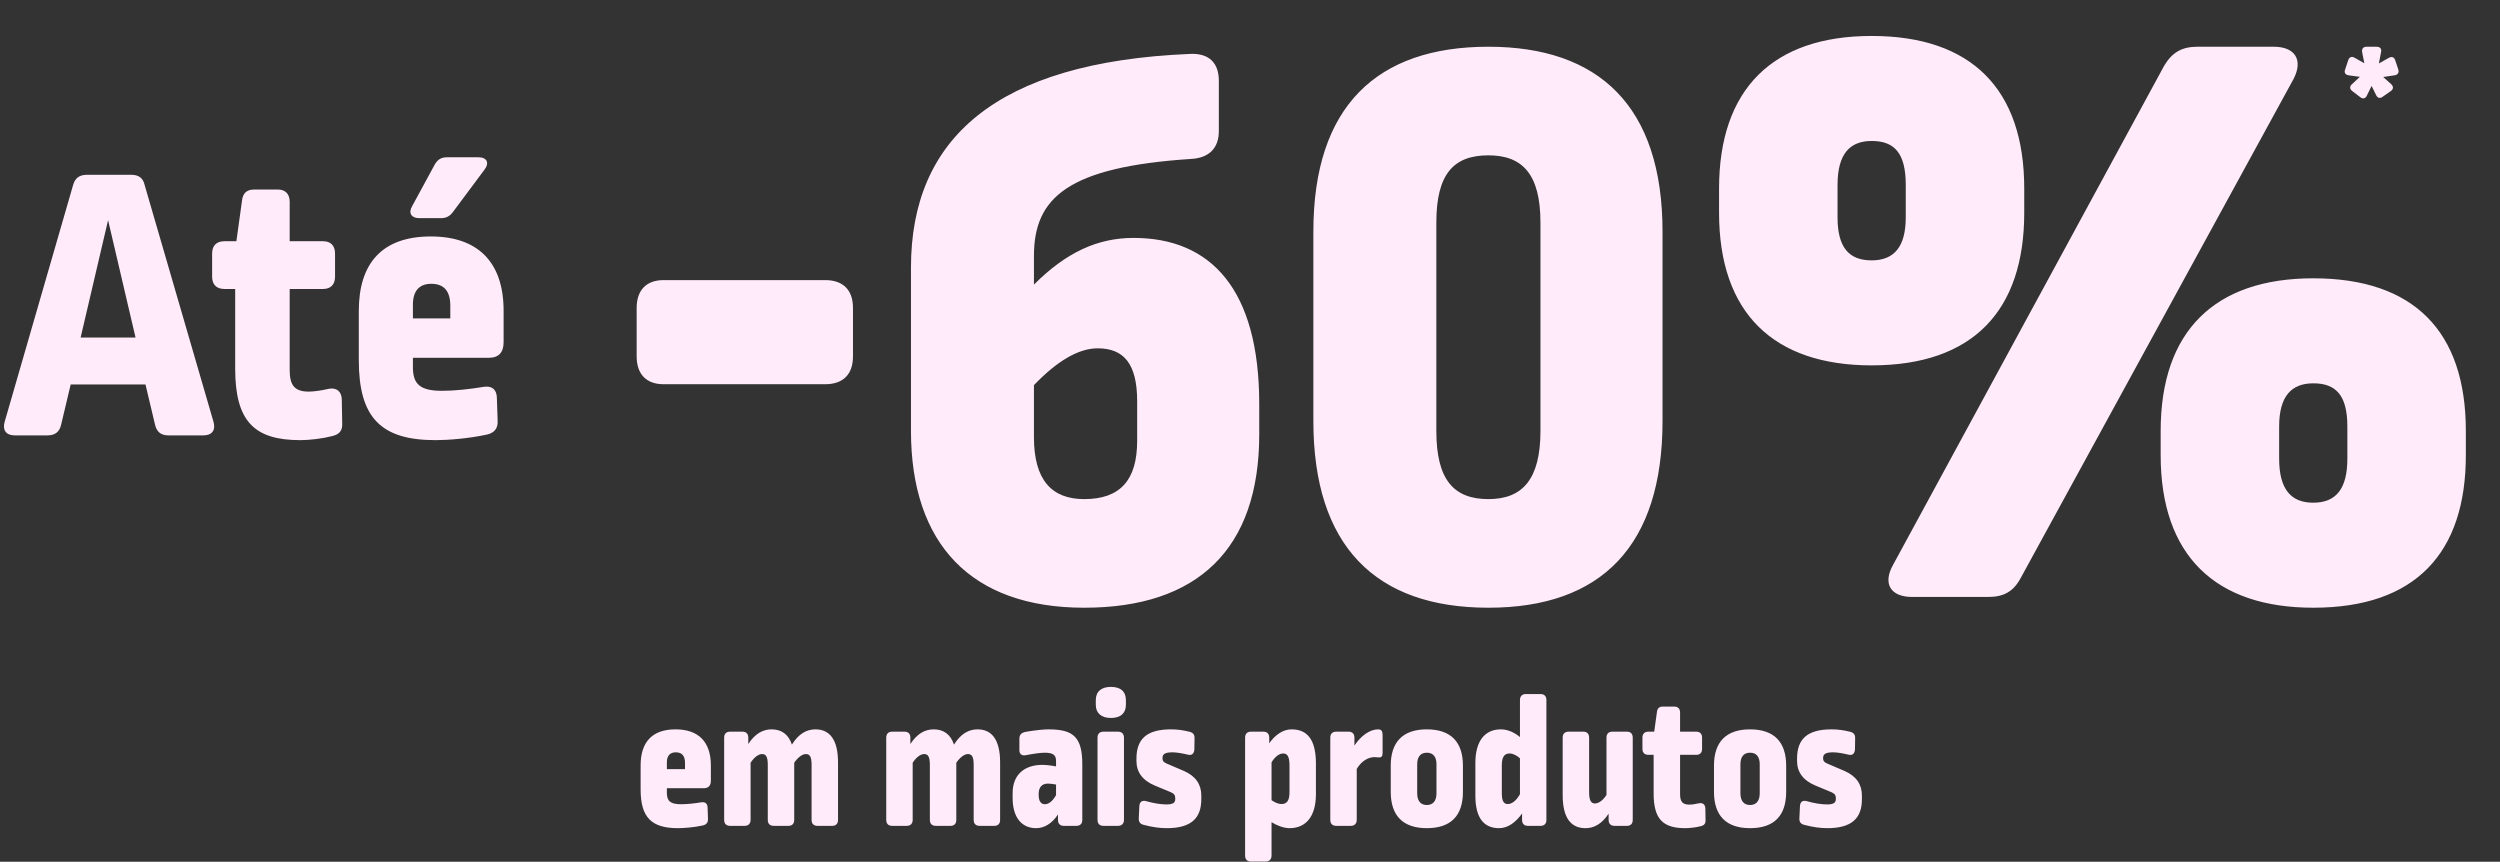
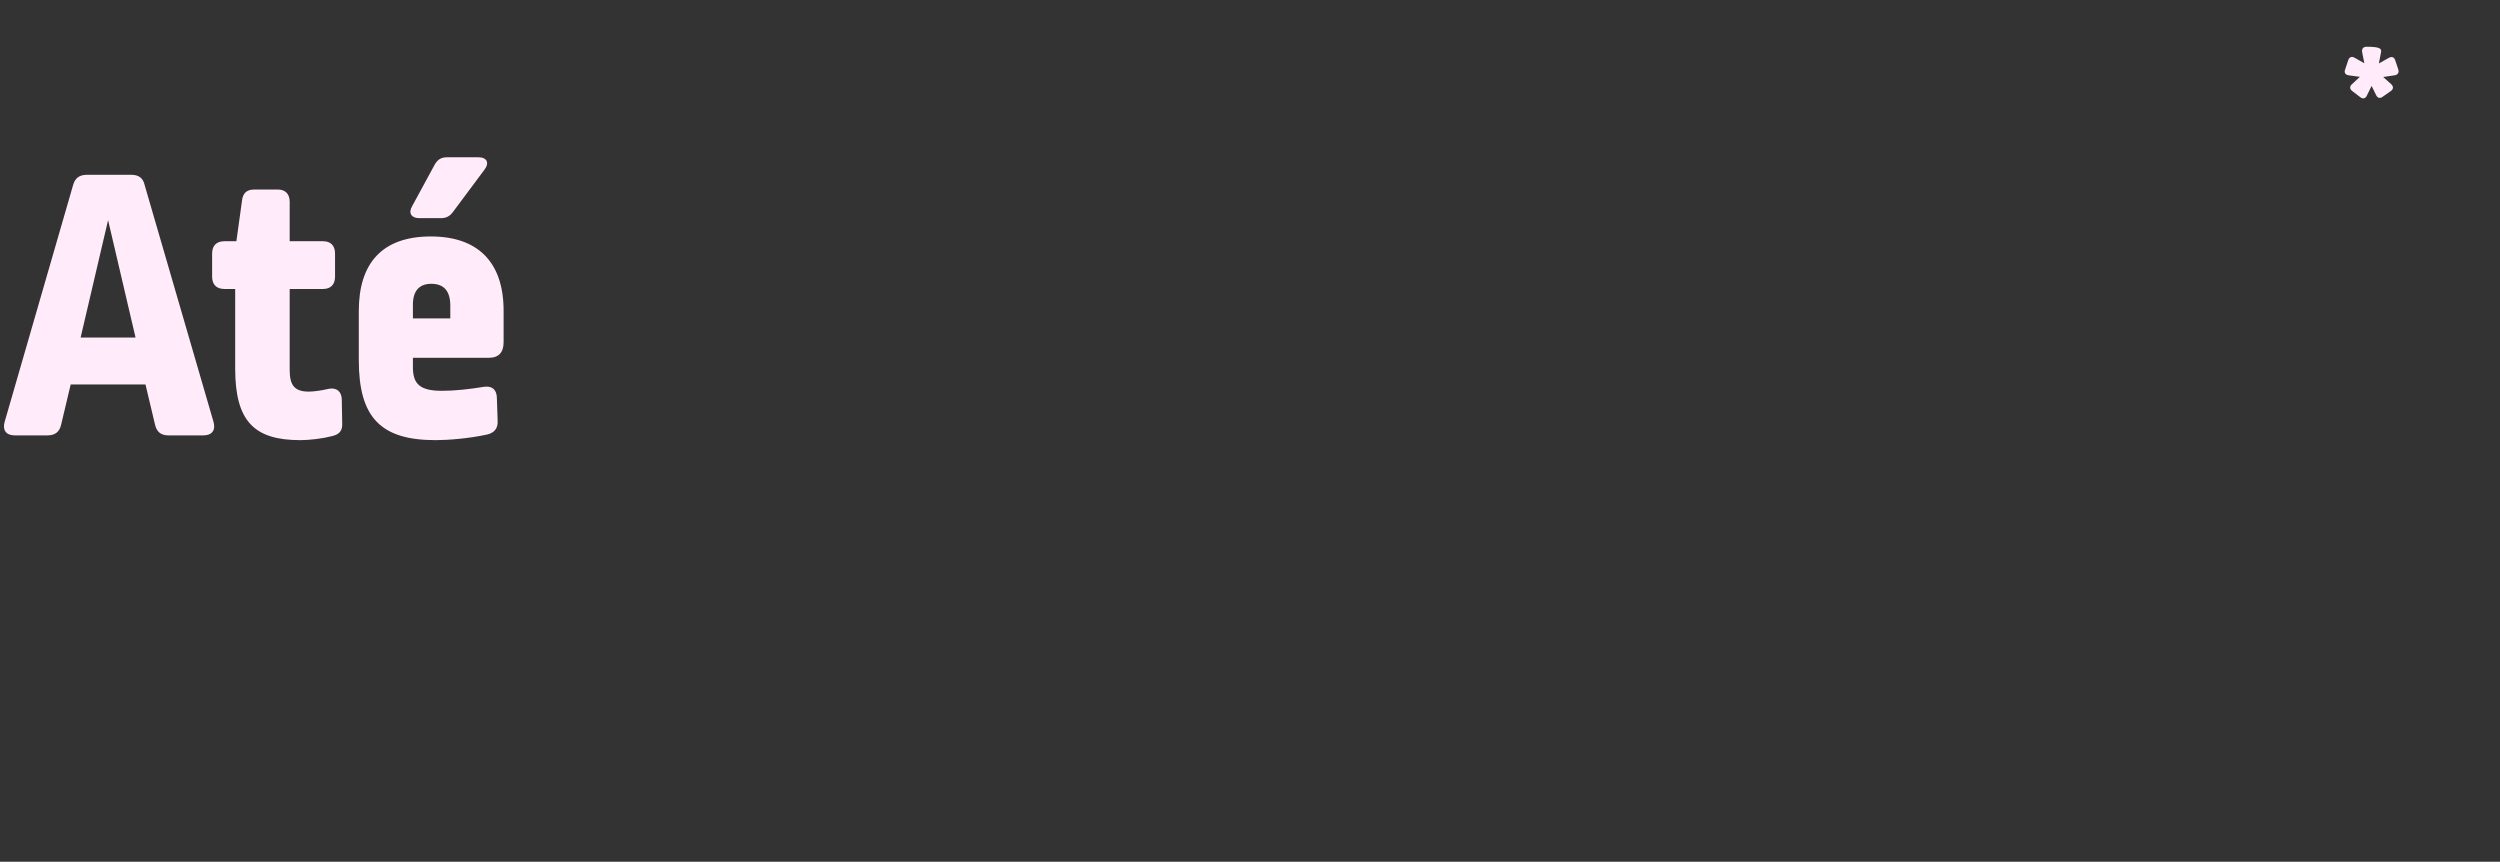
<svg xmlns="http://www.w3.org/2000/svg" width="557" height="192" viewBox="0 0 557 192" fill="none">
  <rect x="0" y="0" width="557" height="192" fill="#333333" stroke="none" />
  <path d="M19.383 38.944H29.222C30.906 38.944 31.881 39.654 32.235 41.249L47.569 93.986C48.101 95.848 47.215 97 45.353 97H37.465C35.869 97 34.894 96.202 34.54 94.607L32.413 85.655H15.749L13.622 94.607C13.268 96.202 12.293 97 10.609 97H3.252C1.391 97 0.504 95.848 1.036 93.986L16.281 41.249C16.724 39.654 17.699 38.944 19.383 38.944ZM24.081 49.049L17.965 75.196H30.197L24.081 49.049ZM56.655 42.224H61.884C63.568 42.224 64.543 43.199 64.543 44.972V53.746H71.989C73.673 53.746 74.648 54.721 74.648 56.494V61.635C74.648 63.408 73.673 64.382 71.989 64.382H64.543V82.464C64.543 85.921 65.696 87.25 68.798 87.25C69.95 87.25 71.723 86.984 73.23 86.63C75.002 86.275 76.154 87.25 76.154 89.112L76.243 94.341C76.332 96.025 75.534 96.823 73.939 97.177C71.9 97.709 68.975 98.064 66.936 98.064C56.655 98.064 52.4 93.898 52.4 82.109V64.382H50.007C48.235 64.382 47.26 63.408 47.26 61.635V56.494C47.26 54.721 48.235 53.746 50.007 53.746H52.666L53.907 44.794C54.084 43.022 54.971 42.224 56.655 42.224ZM95.984 52.683C106.443 52.683 112.204 58.355 112.204 69.257V76.26C112.204 78.475 111.141 79.716 108.925 79.716H91.996V81.844C91.996 85.566 93.591 87.073 98.466 87.073C101.302 87.073 104.582 86.718 107.773 86.187C109.545 85.921 110.609 86.718 110.698 88.491L110.875 93.809C110.964 95.493 110.077 96.468 108.482 96.823C104.405 97.709 99.796 98.064 97.048 98.064C84.816 98.064 79.942 93.011 79.942 80.248V69.257C79.942 58.71 85.082 52.683 95.984 52.683ZM96.073 63.23C93.502 63.23 91.996 64.737 91.996 67.839V70.942H100.327V68.105C100.327 64.737 98.821 63.23 96.073 63.23ZM99.53 35.045H106.62C108.482 35.045 109.102 36.285 107.95 37.792L100.948 47.188C100.239 48.163 99.441 48.606 98.2 48.606H93.414C91.641 48.606 90.932 47.453 91.819 45.947L96.871 36.64C97.491 35.576 98.289 35.045 99.53 35.045Z" fill="#FFEBF9" />
-   <path d="M147.847 62.407H183.843C187.843 62.407 190.043 64.607 190.043 68.606V79.405C190.043 83.405 187.843 85.605 183.843 85.605H147.847C144.047 85.605 141.848 83.405 141.848 79.405V68.606C141.848 64.607 144.047 62.407 147.847 62.407ZM265.159 12.012C269.358 11.812 271.558 14.012 271.558 18.012V29.21C271.558 33.01 269.358 35.21 265.359 35.41C237.961 37.21 230.362 44.009 230.362 57.008V63.407C237.561 56.208 244.561 53.008 252.56 53.008C269.758 53.008 280.557 64.407 280.557 90.004V96.804C280.557 122.401 266.759 135.4 241.561 135.4C216.364 135.4 202.965 121.201 202.965 96.004V59.607C202.965 31.01 221.763 13.812 265.159 12.012ZM244.561 77.606C240.161 77.606 235.362 80.605 230.362 85.805V97.404C230.362 107.003 234.362 111.202 241.561 111.202C249.56 111.202 253.36 107.003 253.36 98.204V89.404C253.36 81.005 250.36 77.606 244.561 77.606ZM331.615 10.412C356.212 10.412 370.411 23.611 370.411 51.608V93.804C370.411 121.601 356.812 135.4 331.615 135.4C306.417 135.4 292.618 121.601 292.618 93.804V51.608C292.618 23.611 306.817 10.412 331.615 10.412ZM331.615 34.61C323.815 34.61 320.016 38.809 320.016 49.608V96.004C320.016 106.803 323.815 111.202 331.615 111.202C339.214 111.202 343.213 106.803 343.213 96.004V49.608C343.213 38.809 339.214 34.61 331.615 34.61ZM489.596 10.412H506.594C511.393 10.412 513.193 13.412 510.994 17.611L450.2 128.8C448.6 131.8 446.4 133 443 133H426.002C421.202 133 419.403 130 421.802 125.801L482.196 14.612C483.996 11.612 486.196 10.412 489.596 10.412ZM417.003 8.012C439.201 8.012 451 19.811 451 42.009V47.409C451 69.206 439.601 81.405 417.003 81.405C395.205 81.405 383.006 69.806 383.006 47.409V42.009C383.006 19.811 395.005 8.012 417.003 8.012ZM417.003 31.41C412.203 31.41 409.404 34.21 409.404 41.209V48.408C409.404 55.208 412.003 58.008 417.003 58.008C422.002 58.008 424.602 55.008 424.602 48.408V41.209C424.602 34.01 422.002 31.41 417.003 31.41ZM515.393 62.007C537.791 62.007 549.39 73.806 549.39 96.004V101.403C549.39 123.201 538.191 135.4 515.393 135.4C493.595 135.4 481.396 123.801 481.396 101.403V96.004C481.396 73.806 493.395 62.007 515.393 62.007ZM515.393 85.405C510.594 85.405 507.794 88.204 507.794 95.004V102.203C507.794 109.202 510.594 112.002 515.393 112.002C520.393 112.002 522.992 109.002 522.992 102.203V95.004C522.992 88.004 520.393 85.405 515.393 85.405Z" fill="#FFEBF9" />
-   <path d="M527.289 10.416H529.498C530.307 10.416 530.676 10.858 530.491 11.668L530.013 14.134L532.185 12.92C532.847 12.515 533.436 12.699 533.657 13.435L534.32 15.423C534.577 16.159 534.246 16.674 533.473 16.785L530.97 17.153L532.737 18.736C533.326 19.288 533.289 19.877 532.627 20.319L530.896 21.533C530.271 22.012 529.718 21.865 529.387 21.165L528.393 19.141L527.363 21.239C527.068 21.975 526.442 22.122 525.853 21.644L524.123 20.319C523.461 19.84 523.461 19.214 524.05 18.736L525.78 17.116L523.313 16.785C522.54 16.674 522.209 16.196 522.504 15.46L523.166 13.472C523.387 12.699 523.976 12.478 524.639 12.883L526.774 14.098L526.295 11.668C526.148 10.858 526.516 10.416 527.289 10.416Z" fill="#FFEBF9" />
-   <path d="M150.513 162.5C155.587 162.5 158.382 165.252 158.382 170.541V173.938C158.382 175.013 157.866 175.615 156.791 175.615H148.578V176.647C148.578 178.453 149.352 179.184 151.717 179.184C153.093 179.184 154.684 179.012 156.232 178.754C157.092 178.625 157.608 179.012 157.651 179.872L157.737 182.452C157.78 183.269 157.35 183.742 156.576 183.914C154.598 184.344 152.362 184.516 151.029 184.516C145.095 184.516 142.73 182.065 142.73 175.873V170.541C142.73 165.424 145.224 162.5 150.513 162.5ZM150.556 167.617C149.309 167.617 148.578 168.348 148.578 169.853V171.358H152.62V169.982C152.62 168.348 151.889 167.617 150.556 167.617ZM181.681 162.5C184.777 162.5 186.712 164.693 186.712 169.853V182.667C186.712 183.527 186.239 184 185.422 184H182.154C181.294 184 180.821 183.527 180.821 182.667V170.369C180.821 168.477 180.348 168.004 179.531 168.004C178.757 168.004 177.768 168.735 176.951 169.939V182.667C176.951 183.527 176.478 184 175.661 184H172.393C171.533 184 171.06 183.527 171.06 182.667V170.369C171.06 168.477 170.587 168.004 169.77 168.004C168.996 168.004 168.007 168.735 167.233 169.939V182.667C167.233 183.527 166.717 184 165.9 184H162.675C161.815 184 161.342 183.527 161.342 182.667V164.349C161.342 163.489 161.815 163.016 162.675 163.016H165.427C166.244 163.016 166.717 163.489 166.717 164.349V165.768C168.222 163.446 169.985 162.5 171.92 162.5C174.027 162.5 175.661 163.532 176.435 165.897C177.94 163.489 179.703 162.5 181.681 162.5ZM217.794 162.5C220.89 162.5 222.825 164.693 222.825 169.853V182.667C222.825 183.527 222.352 184 221.535 184H218.267C217.407 184 216.934 183.527 216.934 182.667V170.369C216.934 168.477 216.461 168.004 215.644 168.004C214.87 168.004 213.881 168.735 213.064 169.939V182.667C213.064 183.527 212.591 184 211.774 184H208.506C207.646 184 207.173 183.527 207.173 182.667V170.369C207.173 168.477 206.7 168.004 205.883 168.004C205.109 168.004 204.12 168.735 203.346 169.939V182.667C203.346 183.527 202.83 184 202.013 184H198.788C197.928 184 197.455 183.527 197.455 182.667V164.349C197.455 163.489 197.928 163.016 198.788 163.016H201.54C202.357 163.016 202.83 163.489 202.83 164.349V165.768C204.335 163.446 206.098 162.5 208.033 162.5C210.14 162.5 211.774 163.532 212.548 165.897C214.053 163.489 215.816 162.5 217.794 162.5ZM233.611 162.5C239.201 162.5 241.136 164.263 241.136 170.326V182.667C241.136 183.527 240.663 184 239.803 184H237.008C236.191 184 235.718 183.527 235.718 182.667V181.463C234.385 183.484 232.665 184.516 230.859 184.516C227.677 184.516 225.613 182.194 225.613 177.765V176.69C225.613 172.734 228.107 170.412 232.235 170.412C232.966 170.412 234.213 170.541 235.288 170.756V169.552C235.288 168.219 234.643 167.703 232.751 167.703C231.719 167.703 230.085 167.961 228.537 168.262C227.634 168.434 227.118 168.004 227.118 167.101V164.607C227.118 163.661 227.591 163.188 228.752 163.016C230.558 162.715 232.45 162.5 233.611 162.5ZM233.482 174.583C232.149 174.583 231.418 175.4 231.418 176.862V177.163C231.418 178.539 231.977 179.184 232.794 179.184C233.611 179.184 234.471 178.582 235.288 177.163V174.798C234.643 174.669 233.955 174.583 233.482 174.583ZM245.862 163.016H249.087C249.904 163.016 250.42 163.489 250.42 164.349V182.667C250.42 183.527 249.904 184 249.087 184H245.862C245.002 184 244.529 183.527 244.529 182.667V164.349C244.529 163.489 245.002 163.016 245.862 163.016ZM247.496 153.04C249.689 153.04 250.85 154.072 250.85 156.007V157.039C250.85 158.888 249.689 159.963 247.496 159.963C245.389 159.963 244.142 158.888 244.142 157.039V156.007C244.142 154.072 245.389 153.04 247.496 153.04ZM260.899 162.5C262.275 162.5 263.522 162.672 264.941 163.016C265.758 163.188 266.145 163.618 266.145 164.392L266.102 166.972C266.059 167.875 265.543 168.391 264.64 168.133C263.35 167.832 262.103 167.617 261.243 167.617C259.523 167.617 259.007 168.047 259.007 168.864V168.993C259.007 169.509 259.222 169.81 259.91 170.111L263.823 171.788C266.446 172.949 267.65 174.798 267.65 177.249V178.066C267.65 182.237 265.457 184.516 259.953 184.516C258.448 184.516 256.771 184.301 254.836 183.785C254.062 183.613 253.675 183.14 253.718 182.323L253.847 179.614C253.89 178.668 254.449 178.238 255.352 178.496C257.029 178.969 258.62 179.227 259.867 179.227C261.372 179.227 261.845 178.84 261.845 178.023V177.851C261.845 177.206 261.63 176.862 260.899 176.518L257.373 175.056C254.535 173.895 253.202 172.003 253.202 169.552V169.036C253.202 164.65 255.481 162.5 260.899 162.5ZM287.772 162.5C291.126 162.5 293.19 164.607 293.19 170.111V176.905C293.19 181.979 290.911 184.516 287.299 184.516C286.052 184.516 284.547 183.957 283.3 183.183V190.622C283.3 191.482 282.784 191.955 281.967 191.955H278.742C277.882 191.955 277.409 191.482 277.409 190.622V164.349C277.409 163.489 277.882 163.016 278.742 163.016H281.494C282.311 163.016 282.784 163.489 282.784 164.349V165.596C284.203 163.618 285.923 162.5 287.772 162.5ZM285.88 167.875C285.02 167.875 284.074 168.563 283.3 169.853V178.281C284.074 178.84 284.891 179.141 285.493 179.141C286.74 179.141 287.299 178.367 287.299 176.475V170.541C287.299 168.477 286.783 167.875 285.88 167.875ZM307.01 162.5C307.784 162.5 308.042 162.844 308.042 163.833V167.746C308.042 168.563 307.784 168.821 307.01 168.735C306.494 168.692 306.408 168.692 306.193 168.692C304.903 168.692 303.355 169.509 302.28 171.315V182.667C302.28 183.527 301.764 184 300.947 184H297.722C296.862 184 296.389 183.527 296.389 182.667V164.349C296.389 163.489 296.862 163.016 297.722 163.016H300.474C301.291 163.016 301.764 163.489 301.764 164.349V166.112C303.183 163.962 305.204 162.5 307.01 162.5ZM317.899 162.5C323.274 162.5 325.94 165.338 325.94 170.584V176.432C325.94 181.678 323.317 184.516 317.899 184.516C312.567 184.516 309.858 181.721 309.858 176.432V170.584C309.858 165.338 312.524 162.5 317.899 162.5ZM317.899 167.703C316.523 167.703 315.749 168.563 315.749 170.326V176.733C315.749 178.453 316.523 179.356 317.899 179.356C319.275 179.356 320.049 178.453 320.049 176.733V170.283C320.049 168.563 319.275 167.703 317.899 167.703ZM339.979 154.631H343.204C344.064 154.631 344.537 155.104 344.537 155.964V182.667C344.537 183.527 344.064 184 343.204 184H340.409C339.592 184 339.119 183.527 339.119 182.667V181.248C337.657 183.269 335.937 184.516 334.002 184.516C330.734 184.516 328.713 182.409 328.713 177.292V169.982C328.713 164.994 330.906 162.5 334.389 162.5C336.066 162.5 337.571 163.317 338.646 164.22V155.964C338.646 155.104 339.162 154.631 339.979 154.631ZM336.367 167.875C335.249 167.875 334.604 168.52 334.604 170.541V176.733C334.604 178.625 335.12 179.141 335.937 179.141C336.84 179.141 337.829 178.41 338.646 176.948V168.95C337.958 168.305 337.055 167.875 336.367 167.875ZM359.216 163.016H362.484C363.301 163.016 363.774 163.489 363.774 164.349V182.667C363.774 183.527 363.301 184 362.484 184H359.732C358.872 184 358.399 183.527 358.399 182.667V181.291C356.851 183.613 355.131 184.516 353.239 184.516C350.143 184.516 348.165 182.409 348.165 177.163V164.349C348.165 163.489 348.638 163.016 349.498 163.016H352.766C353.583 163.016 354.056 163.489 354.056 164.349V176.561C354.056 178.453 354.572 179.012 355.346 179.012C356.163 179.012 357.109 178.367 357.926 177.12V164.349C357.926 163.489 358.399 163.016 359.216 163.016ZM370.494 157.426H373.031C373.848 157.426 374.321 157.899 374.321 158.759V163.016H377.933C378.75 163.016 379.223 163.489 379.223 164.349V166.843C379.223 167.703 378.75 168.176 377.933 168.176H374.321V176.948C374.321 178.625 374.88 179.27 376.385 179.27C376.944 179.27 377.804 179.141 378.535 178.969C379.395 178.797 379.954 179.27 379.954 180.173L379.997 182.71C380.04 183.527 379.653 183.914 378.879 184.086C377.89 184.344 376.471 184.516 375.482 184.516C370.494 184.516 368.43 182.495 368.43 176.776V168.176H367.269C366.409 168.176 365.936 167.703 365.936 166.843V164.349C365.936 163.489 366.409 163.016 367.269 163.016H368.559L369.161 158.673C369.247 157.813 369.677 157.426 370.494 157.426ZM389.916 162.5C395.291 162.5 397.957 165.338 397.957 170.584V176.432C397.957 181.678 395.334 184.516 389.916 184.516C384.584 184.516 381.875 181.721 381.875 176.432V170.584C381.875 165.338 384.541 162.5 389.916 162.5ZM389.916 167.703C388.54 167.703 387.766 168.563 387.766 170.326V176.733C387.766 178.453 388.54 179.356 389.916 179.356C391.292 179.356 392.066 178.453 392.066 176.733V170.283C392.066 168.563 391.292 167.703 389.916 167.703ZM408.082 162.5C409.458 162.5 410.705 162.672 412.124 163.016C412.941 163.188 413.328 163.618 413.328 164.392L413.285 166.972C413.242 167.875 412.726 168.391 411.823 168.133C410.533 167.832 409.286 167.617 408.426 167.617C406.706 167.617 406.19 168.047 406.19 168.864V168.993C406.19 169.509 406.405 169.81 407.093 170.111L411.006 171.788C413.629 172.949 414.833 174.798 414.833 177.249V178.066C414.833 182.237 412.64 184.516 407.136 184.516C405.631 184.516 403.954 184.301 402.019 183.785C401.245 183.613 400.858 183.14 400.901 182.323L401.03 179.614C401.073 178.668 401.632 178.238 402.535 178.496C404.212 178.969 405.803 179.227 407.05 179.227C408.555 179.227 409.028 178.84 409.028 178.023V177.851C409.028 177.206 408.813 176.862 408.082 176.518L404.556 175.056C401.718 173.895 400.385 172.003 400.385 169.552V169.036C400.385 164.65 402.664 162.5 408.082 162.5Z" fill="#FFEBF9" />
+   <path d="M527.289 10.416C530.307 10.416 530.676 10.858 530.491 11.668L530.013 14.134L532.185 12.92C532.847 12.515 533.436 12.699 533.657 13.435L534.32 15.423C534.577 16.159 534.246 16.674 533.473 16.785L530.97 17.153L532.737 18.736C533.326 19.288 533.289 19.877 532.627 20.319L530.896 21.533C530.271 22.012 529.718 21.865 529.387 21.165L528.393 19.141L527.363 21.239C527.068 21.975 526.442 22.122 525.853 21.644L524.123 20.319C523.461 19.84 523.461 19.214 524.05 18.736L525.78 17.116L523.313 16.785C522.54 16.674 522.209 16.196 522.504 15.46L523.166 13.472C523.387 12.699 523.976 12.478 524.639 12.883L526.774 14.098L526.295 11.668C526.148 10.858 526.516 10.416 527.289 10.416Z" fill="#FFEBF9" />
</svg>